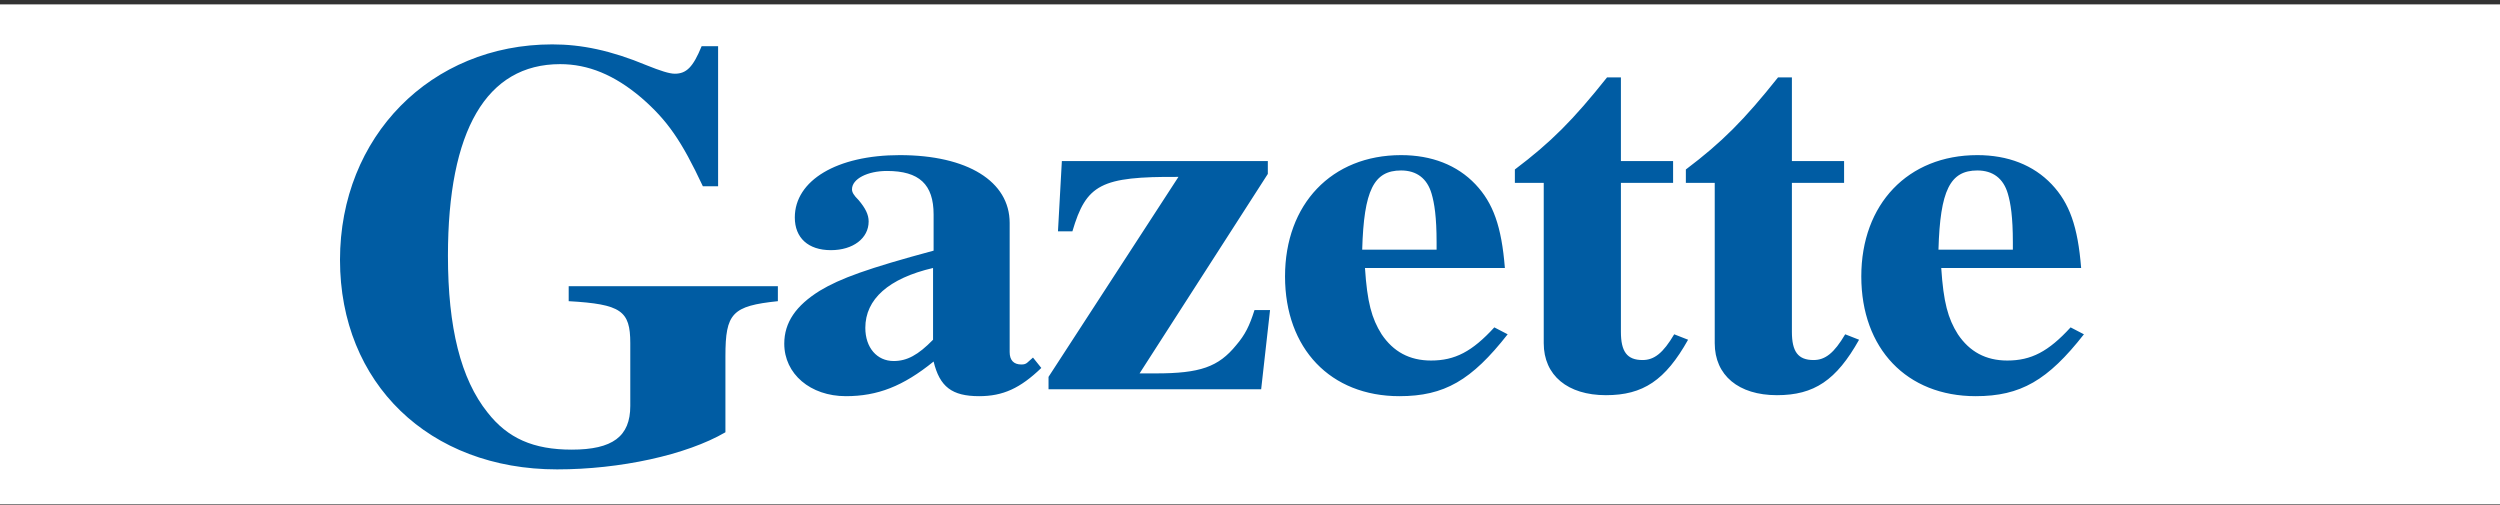
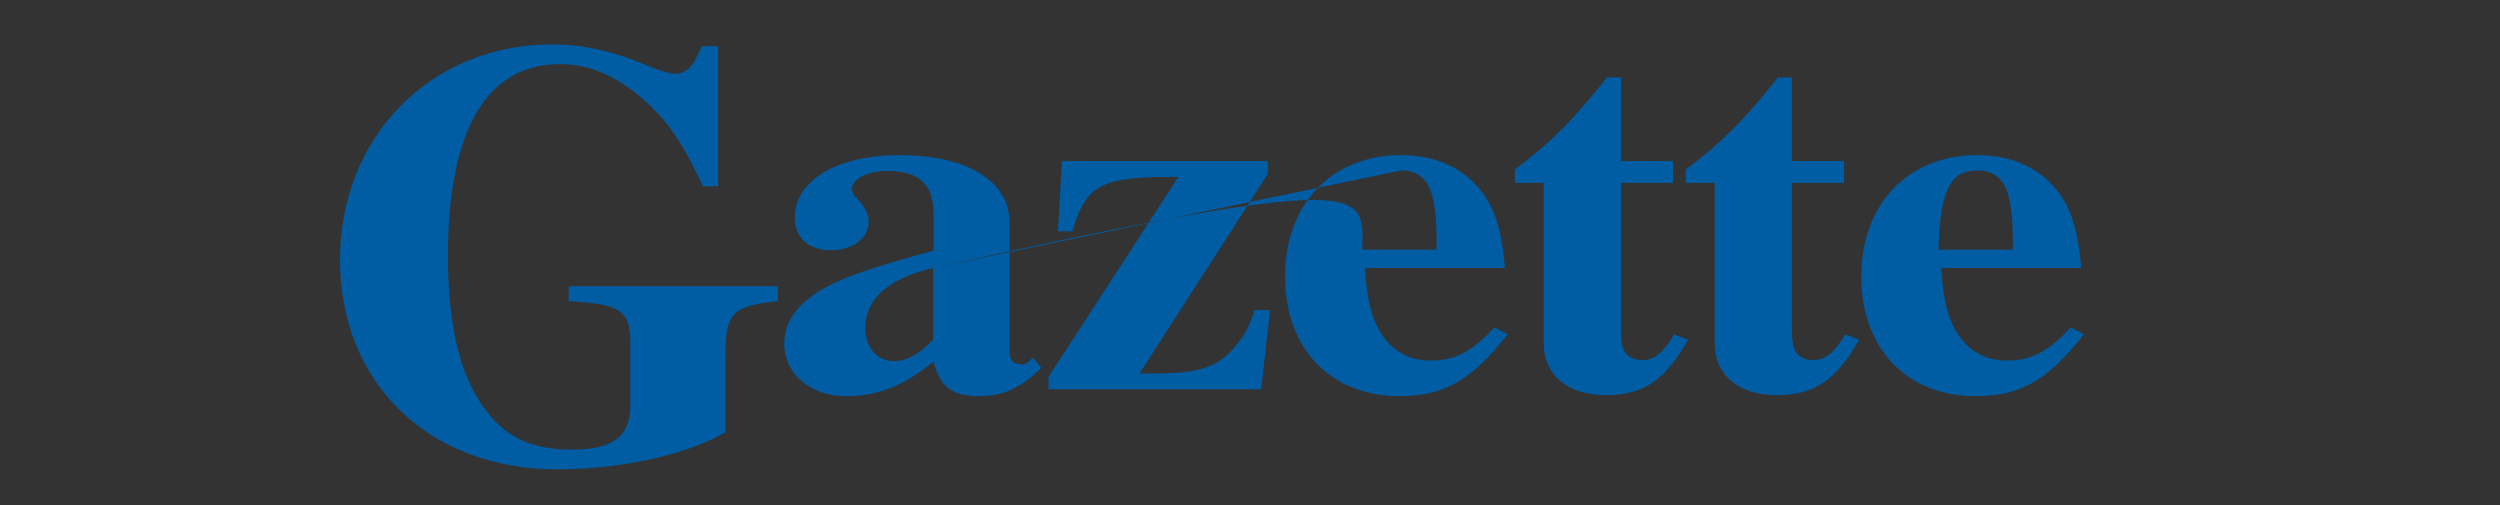
<svg xmlns="http://www.w3.org/2000/svg" width="500" height="101" viewBox="0 0 500 101" fill="none">
  <rect x="0" y="0" width="500" height="101" fill="#333333" stroke="none" />
-   <rect width="500" height="100" transform="translate(0 0.877)" fill="white" />
-   <path fill-rule="evenodd" clip-rule="evenodd" d="M110.445 8.877C116.3 8.877 122.154 10.074 129.35 13.067C132.034 14.145 133.863 14.743 134.961 14.743C137.278 14.743 138.62 13.426 140.327 9.236H143.62V37.25H140.571C136.302 28.152 133.497 24.081 128.253 19.532C122.886 14.983 117.641 12.828 112.031 12.828C97.272 12.828 89.588 26.117 89.588 51.138C89.588 65.504 92.15 75.8 97.516 82.504C101.542 87.651 106.664 89.927 114.348 89.927C122.52 89.927 126.057 87.292 126.057 81.187V68.616C126.057 62.151 124.228 60.835 113.738 60.236V57.243H155.574V60.236C146.426 61.194 145.084 62.631 145.084 71.25V86.454C137.278 91.004 123.983 93.877 111.421 93.877C85.808 93.877 68 76.638 68 51.975C68 27.314 86.174 8.877 110.445 8.877ZM179.948 31.024C193.495 31.024 201.933 36.271 201.933 44.586V70.423C201.933 72.007 202.711 72.898 204.265 72.898C204.82 72.898 205.153 72.799 205.486 72.502L206.597 71.512L208.263 73.591C204.043 77.65 200.601 79.234 195.826 79.234C190.386 79.234 187.943 77.353 186.721 72.304C180.615 77.254 175.507 79.234 169.178 79.234C162.071 79.234 156.853 74.779 156.853 68.741C156.853 64.484 159.184 61.118 163.959 58.148C168.067 55.673 173.508 53.694 186.721 50.13V42.903C186.721 36.865 183.835 34.192 177.395 34.192C173.508 34.192 170.399 35.776 170.399 37.855C170.399 38.449 170.732 39.043 171.732 40.033C173.064 41.617 173.73 42.903 173.73 44.289C173.73 47.655 170.621 50.031 166.18 50.031C161.627 50.031 158.962 47.556 158.962 43.498C158.962 36.073 167.401 31.024 179.948 31.024ZM280.212 31.024C286.32 31.024 291.427 33.004 295.091 36.865C298.644 40.627 300.31 45.279 300.976 53.595H272.995C273.439 60.425 274.327 63.692 276.326 66.859C278.658 70.324 281.878 72.106 286.209 72.106C290.983 72.106 294.425 70.324 298.866 65.474L301.531 66.859C294.314 76.066 288.873 79.234 279.879 79.234C266.111 79.234 257.006 69.731 257.006 55.278C257.006 40.824 266.333 31.024 280.212 31.024ZM395.465 31.024C401.573 31.024 406.68 33.004 410.344 36.865C413.898 40.627 415.563 45.279 416.229 53.595H388.248C388.693 60.425 389.581 63.692 391.579 66.859C393.911 70.324 397.131 72.106 401.461 72.106C406.236 72.106 409.678 70.324 414.12 65.474L416.784 66.859C409.567 76.066 404.127 79.234 395.133 79.234C381.364 79.234 372.259 69.731 372.259 55.278C372.259 40.824 381.586 31.024 395.465 31.024ZM324.182 15.483V32.212H334.619V36.568H324.182V66.365C324.182 70.324 325.403 72.007 328.512 72.007C330.844 72.007 332.621 70.621 334.841 66.859L337.617 67.948C333.064 76.066 328.623 79.036 321.184 79.036C313.522 79.036 308.747 75.076 308.747 68.642V36.568H302.974V33.895C310.191 28.45 314.633 23.996 321.406 15.483H324.182ZM358.38 15.483V32.212H368.817V36.568H358.38V66.365C358.38 70.324 359.602 72.007 362.711 72.007C365.042 72.007 366.819 70.621 369.039 66.859L371.816 67.948C367.263 76.066 362.822 79.036 355.382 79.036C347.72 79.036 342.946 75.076 342.946 68.642V36.568H337.172V33.895C344.389 28.45 348.831 23.996 355.604 15.483H358.38ZM253.565 32.212V34.786L227.916 74.68H231.136C240.019 74.68 243.683 73.393 247.236 69.037C249.013 66.959 249.901 65.177 250.9 62.009H254.009L252.233 77.848H209.706V75.373L235.688 35.38C220.143 35.281 217.257 36.865 214.48 46.269H211.594L212.371 32.212H253.565ZM186.61 53.595C177.727 55.673 173.064 59.831 173.064 65.573C173.064 69.532 175.396 72.205 178.727 72.205C181.392 72.205 183.612 71.017 186.61 67.948V53.595ZM280.212 34.093C274.772 34.093 272.773 38.053 272.44 49.932H287.319V48.447C287.319 43.398 286.875 40.627 286.32 38.746C285.431 35.677 283.321 34.093 280.212 34.093ZM395.465 34.093C390.025 34.093 388.026 38.053 387.693 49.932H402.572V48.447C402.572 43.398 402.128 40.627 401.573 38.746C400.684 35.677 398.575 34.093 395.465 34.093Z" fill="#005CA3" />
+   <path fill-rule="evenodd" clip-rule="evenodd" d="M110.445 8.877C116.3 8.877 122.154 10.074 129.35 13.067C132.034 14.145 133.863 14.743 134.961 14.743C137.278 14.743 138.62 13.426 140.327 9.236H143.62V37.25H140.571C136.302 28.152 133.497 24.081 128.253 19.532C122.886 14.983 117.641 12.828 112.031 12.828C97.272 12.828 89.588 26.117 89.588 51.138C89.588 65.504 92.15 75.8 97.516 82.504C101.542 87.651 106.664 89.927 114.348 89.927C122.52 89.927 126.057 87.292 126.057 81.187V68.616C126.057 62.151 124.228 60.835 113.738 60.236V57.243H155.574V60.236C146.426 61.194 145.084 62.631 145.084 71.25V86.454C137.278 91.004 123.983 93.877 111.421 93.877C85.808 93.877 68 76.638 68 51.975C68 27.314 86.174 8.877 110.445 8.877ZM179.948 31.024C193.495 31.024 201.933 36.271 201.933 44.586V70.423C201.933 72.007 202.711 72.898 204.265 72.898C204.82 72.898 205.153 72.799 205.486 72.502L206.597 71.512L208.263 73.591C204.043 77.65 200.601 79.234 195.826 79.234C190.386 79.234 187.943 77.353 186.721 72.304C180.615 77.254 175.507 79.234 169.178 79.234C162.071 79.234 156.853 74.779 156.853 68.741C156.853 64.484 159.184 61.118 163.959 58.148C168.067 55.673 173.508 53.694 186.721 50.13V42.903C186.721 36.865 183.835 34.192 177.395 34.192C173.508 34.192 170.399 35.776 170.399 37.855C170.399 38.449 170.732 39.043 171.732 40.033C173.064 41.617 173.73 42.903 173.73 44.289C173.73 47.655 170.621 50.031 166.18 50.031C161.627 50.031 158.962 47.556 158.962 43.498C158.962 36.073 167.401 31.024 179.948 31.024ZM280.212 31.024C286.32 31.024 291.427 33.004 295.091 36.865C298.644 40.627 300.31 45.279 300.976 53.595H272.995C273.439 60.425 274.327 63.692 276.326 66.859C278.658 70.324 281.878 72.106 286.209 72.106C290.983 72.106 294.425 70.324 298.866 65.474L301.531 66.859C294.314 76.066 288.873 79.234 279.879 79.234C266.111 79.234 257.006 69.731 257.006 55.278C257.006 40.824 266.333 31.024 280.212 31.024ZM395.465 31.024C401.573 31.024 406.68 33.004 410.344 36.865C413.898 40.627 415.563 45.279 416.229 53.595H388.248C388.693 60.425 389.581 63.692 391.579 66.859C393.911 70.324 397.131 72.106 401.461 72.106C406.236 72.106 409.678 70.324 414.12 65.474L416.784 66.859C409.567 76.066 404.127 79.234 395.133 79.234C381.364 79.234 372.259 69.731 372.259 55.278C372.259 40.824 381.586 31.024 395.465 31.024ZM324.182 15.483V32.212H334.619V36.568H324.182V66.365C324.182 70.324 325.403 72.007 328.512 72.007C330.844 72.007 332.621 70.621 334.841 66.859L337.617 67.948C333.064 76.066 328.623 79.036 321.184 79.036C313.522 79.036 308.747 75.076 308.747 68.642V36.568H302.974V33.895C310.191 28.45 314.633 23.996 321.406 15.483H324.182ZM358.38 15.483V32.212H368.817V36.568H358.38V66.365C358.38 70.324 359.602 72.007 362.711 72.007C365.042 72.007 366.819 70.621 369.039 66.859L371.816 67.948C367.263 76.066 362.822 79.036 355.382 79.036C347.72 79.036 342.946 75.076 342.946 68.642V36.568H337.172V33.895C344.389 28.45 348.831 23.996 355.604 15.483H358.38ZM253.565 32.212V34.786L227.916 74.68H231.136C240.019 74.68 243.683 73.393 247.236 69.037C249.013 66.959 249.901 65.177 250.9 62.009H254.009L252.233 77.848H209.706V75.373L235.688 35.38C220.143 35.281 217.257 36.865 214.48 46.269H211.594L212.371 32.212H253.565ZM186.61 53.595C177.727 55.673 173.064 59.831 173.064 65.573C173.064 69.532 175.396 72.205 178.727 72.205C181.392 72.205 183.612 71.017 186.61 67.948V53.595ZC274.772 34.093 272.773 38.053 272.44 49.932H287.319V48.447C287.319 43.398 286.875 40.627 286.32 38.746C285.431 35.677 283.321 34.093 280.212 34.093ZM395.465 34.093C390.025 34.093 388.026 38.053 387.693 49.932H402.572V48.447C402.572 43.398 402.128 40.627 401.573 38.746C400.684 35.677 398.575 34.093 395.465 34.093Z" fill="#005CA3" />
</svg>